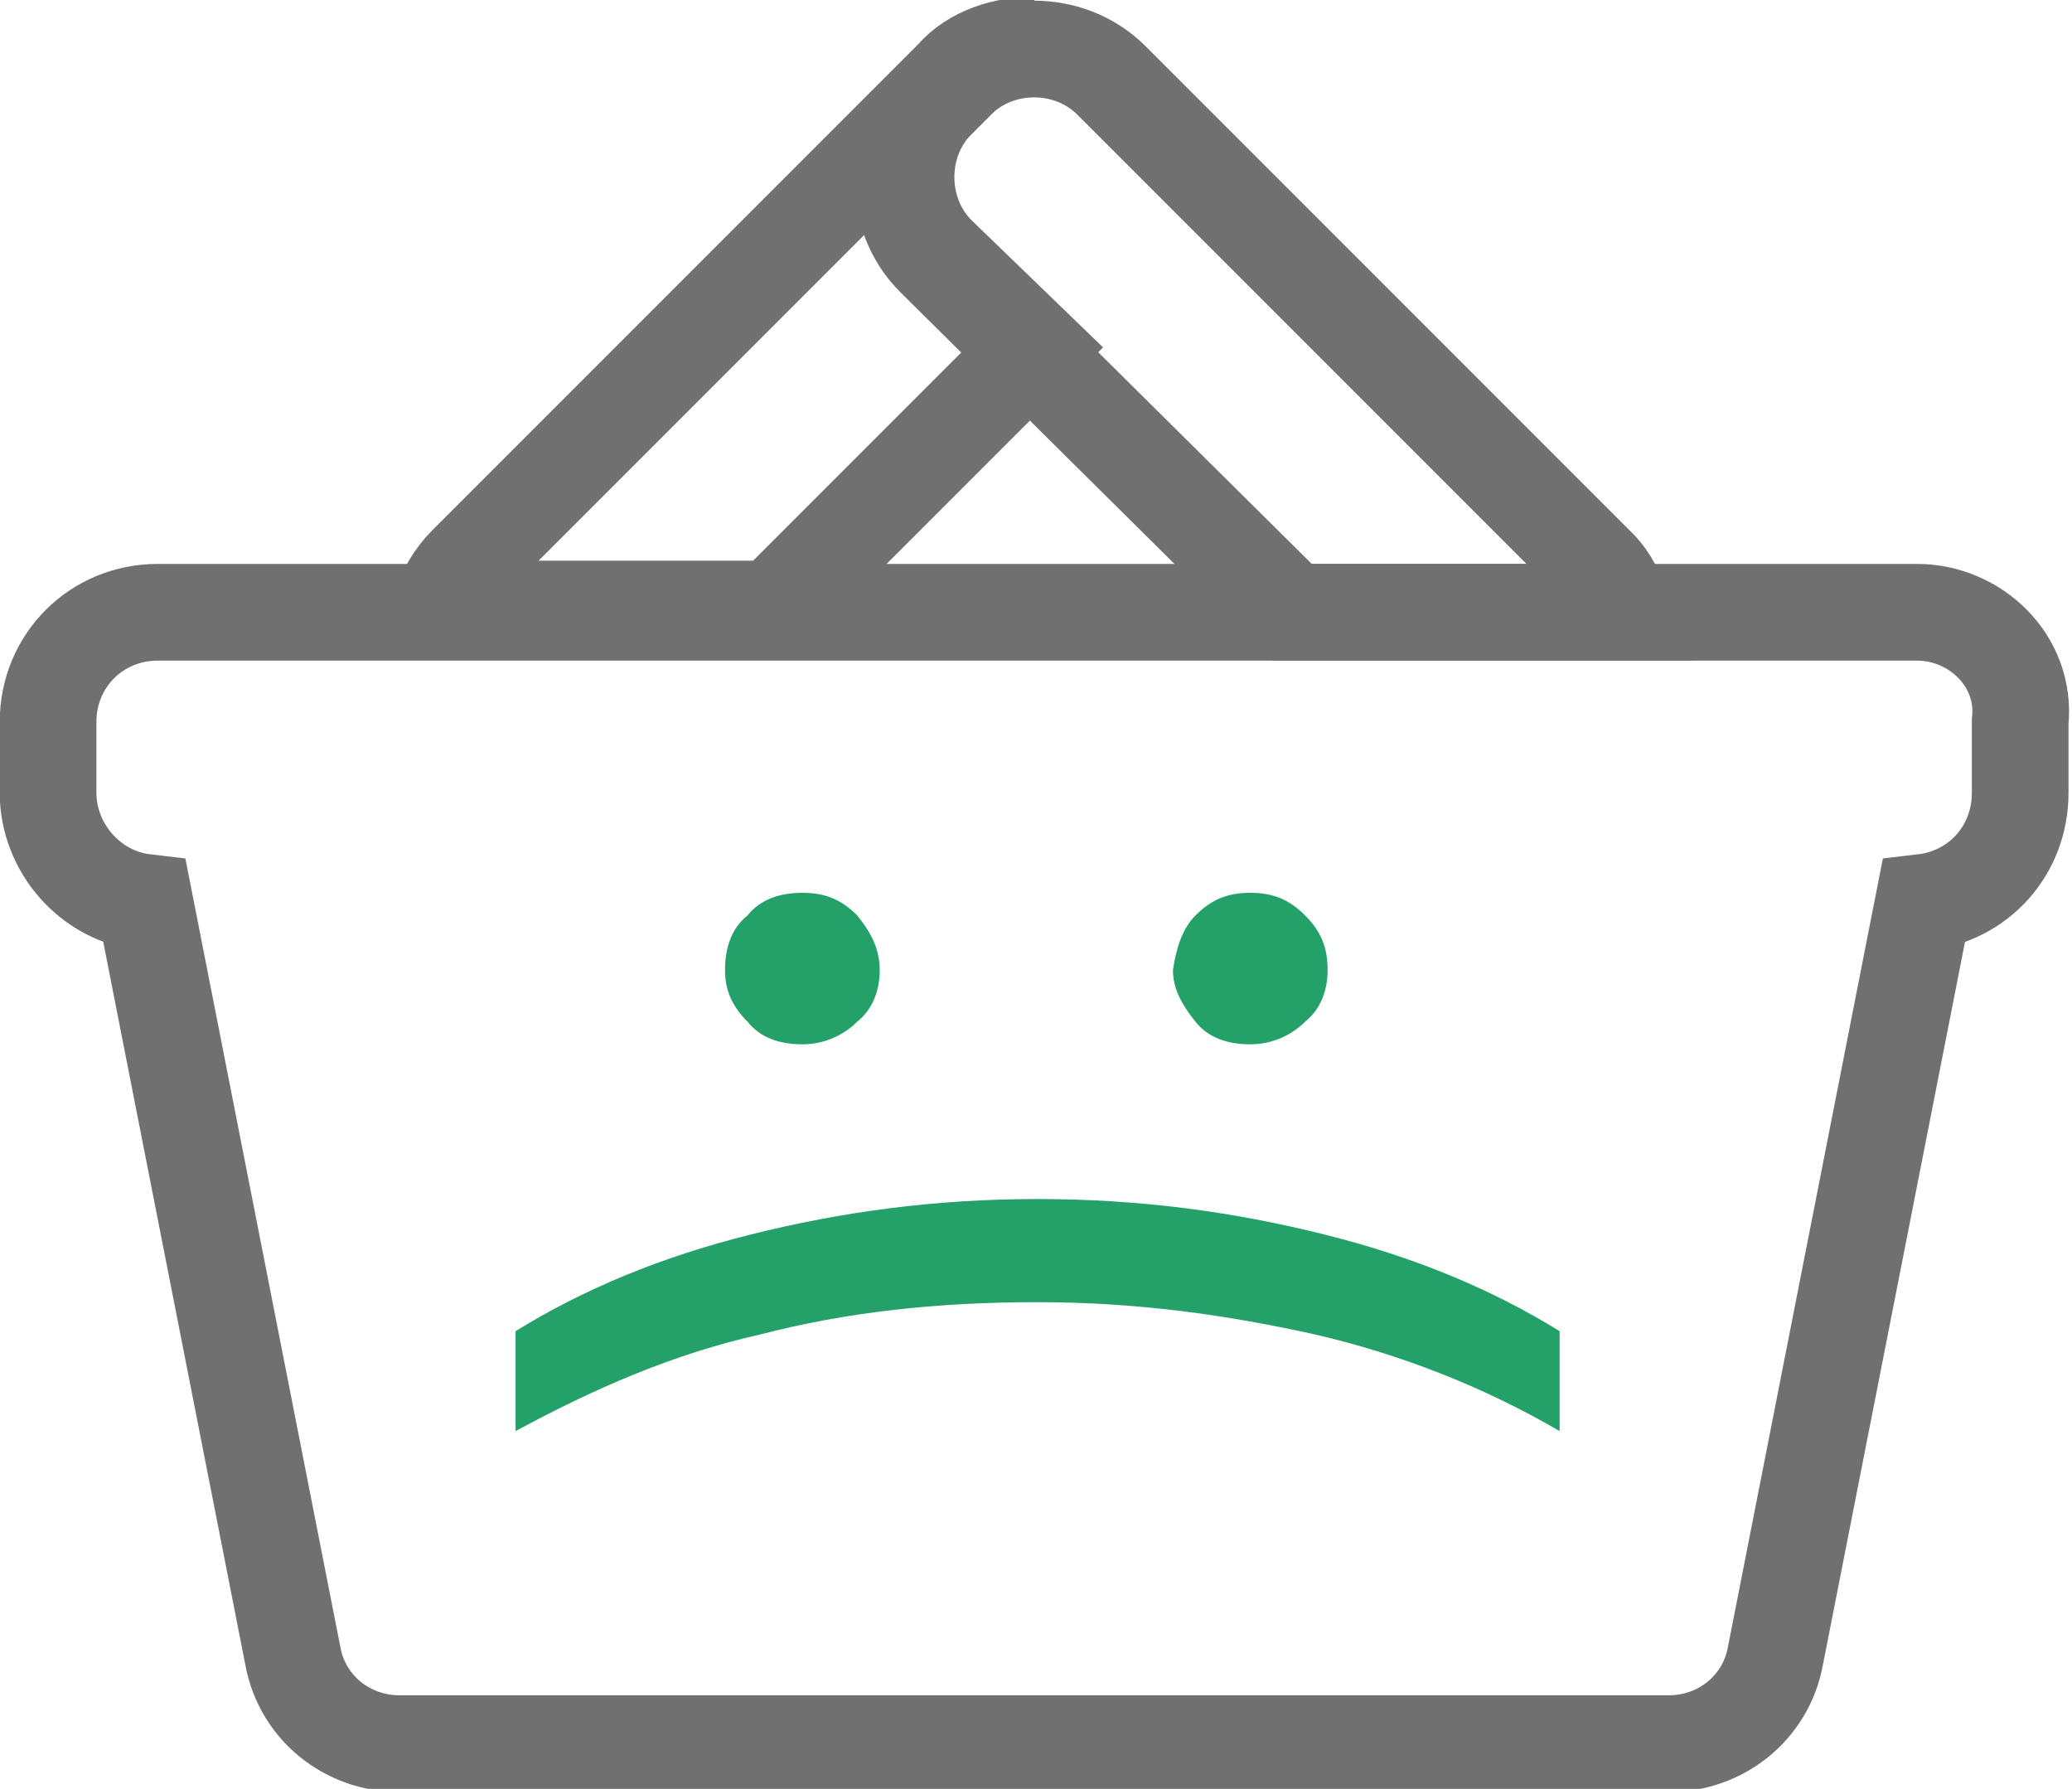
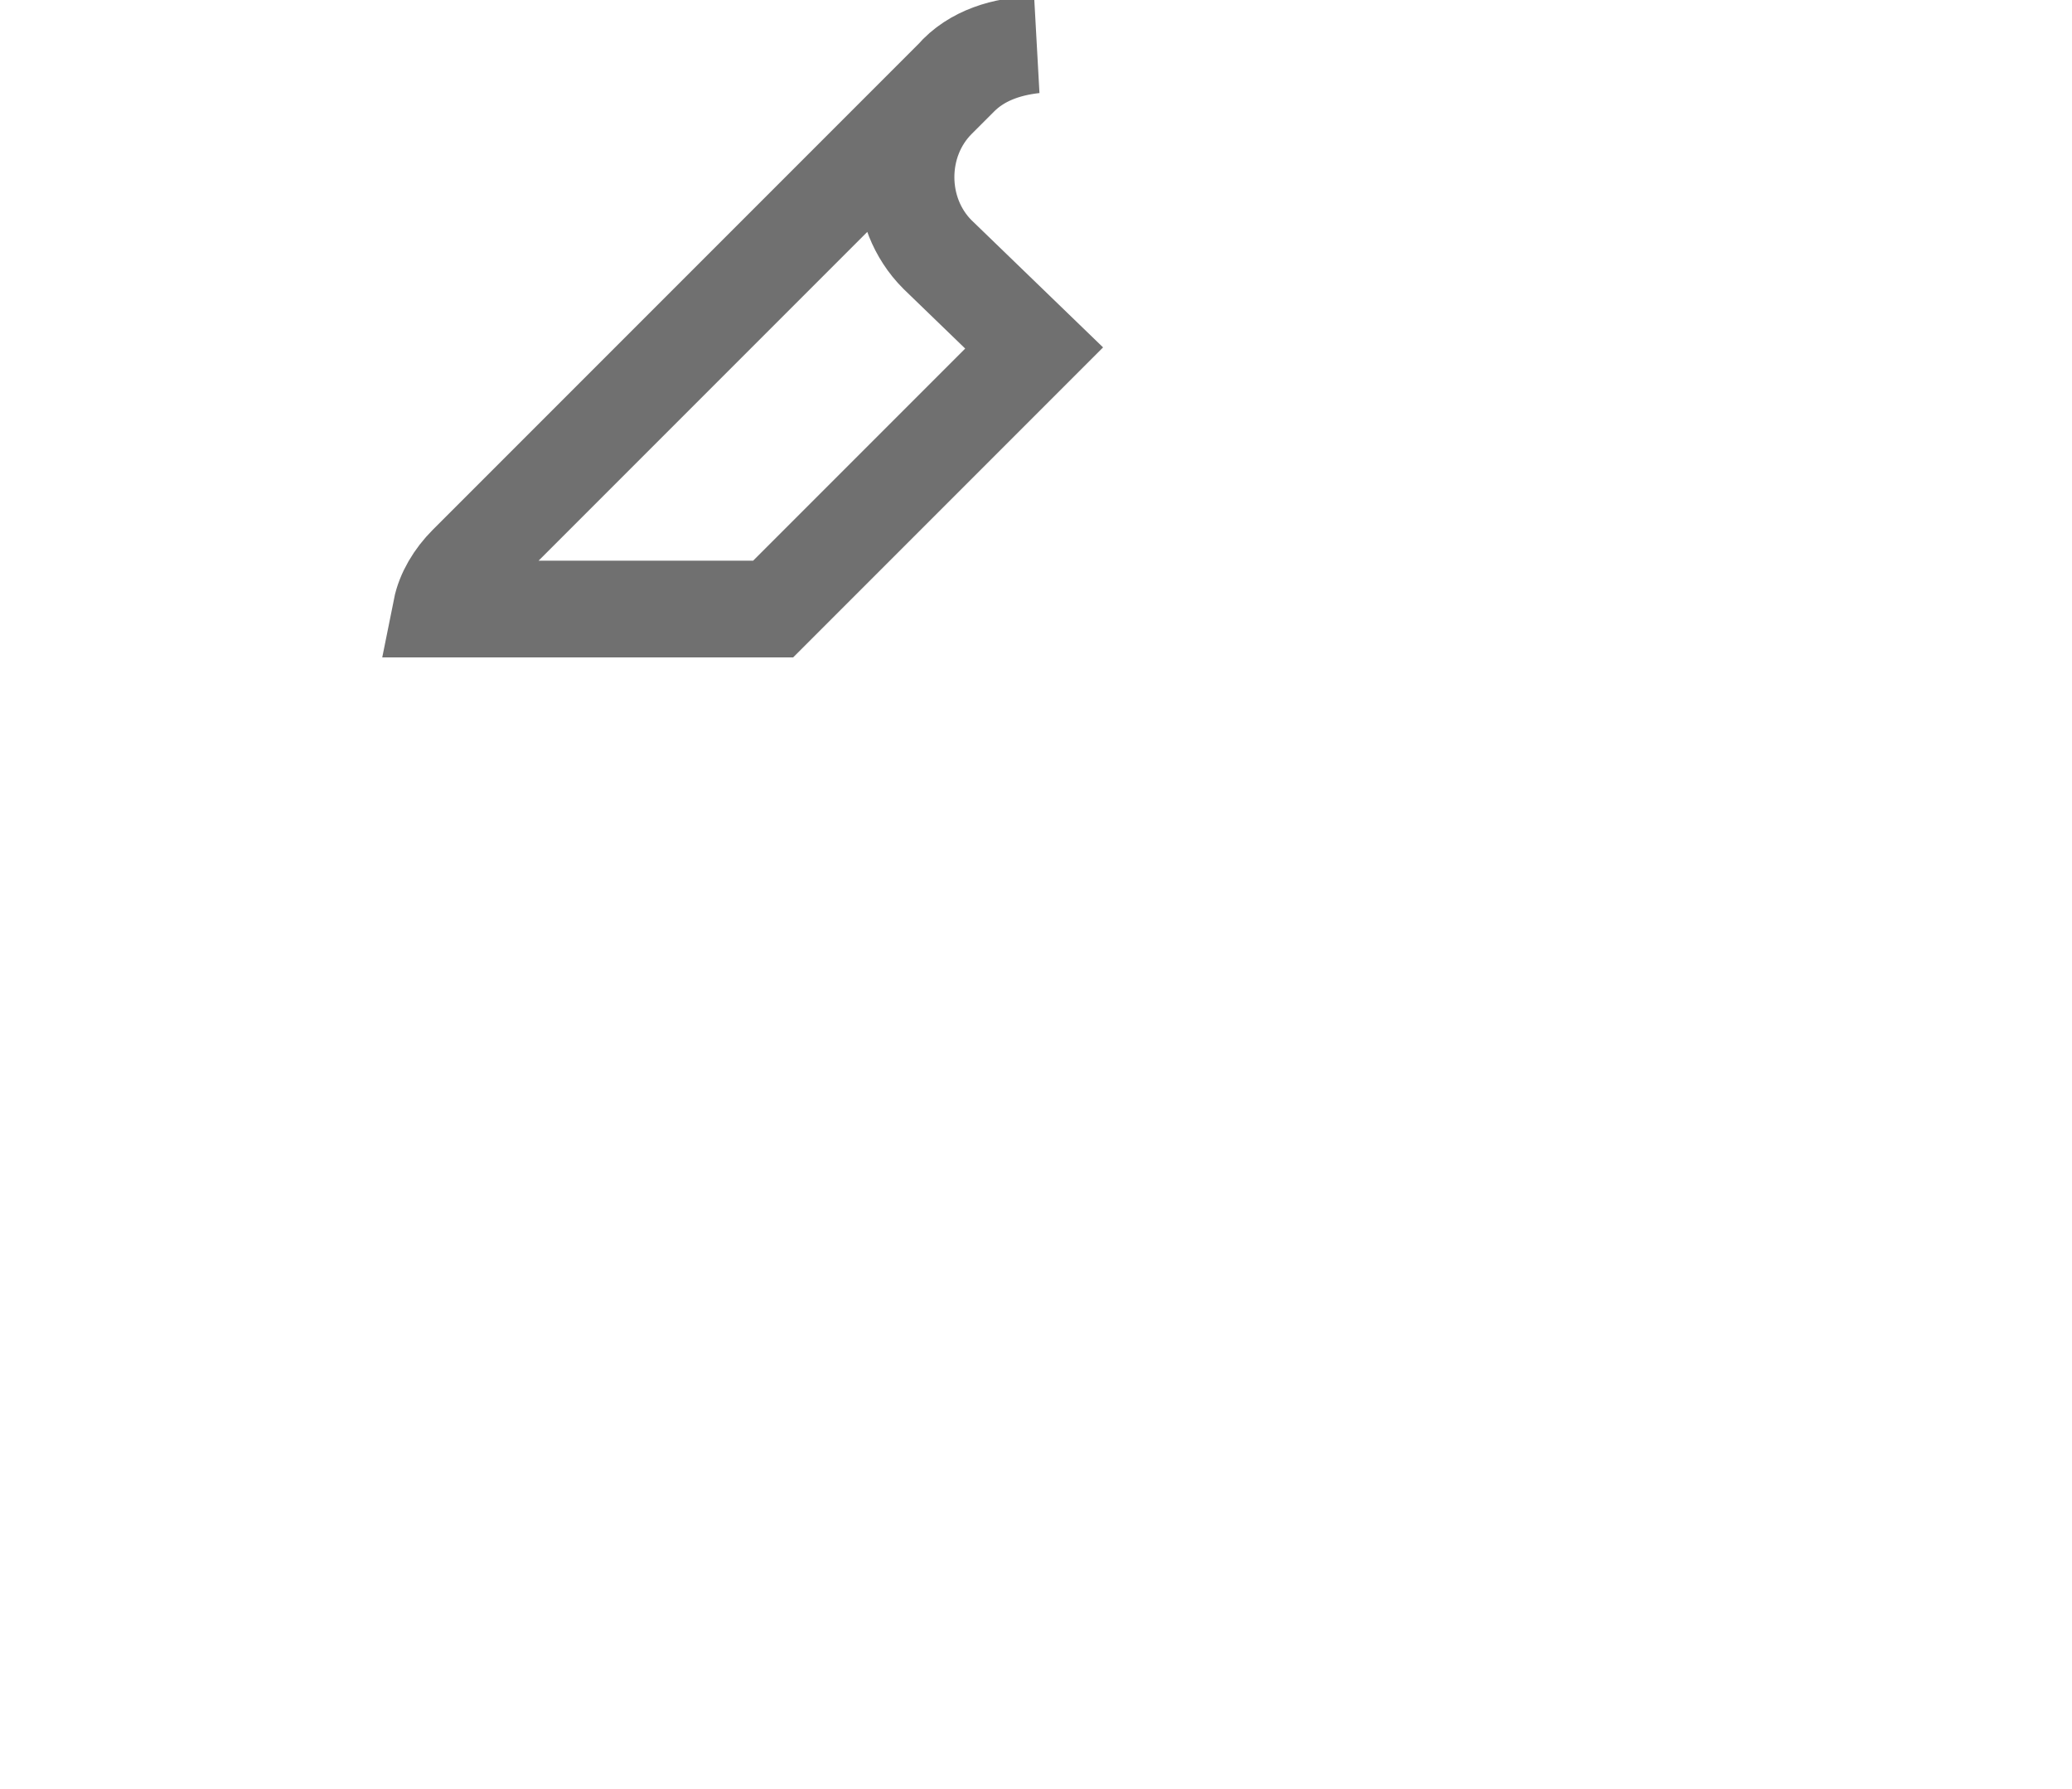
<svg xmlns="http://www.w3.org/2000/svg" version="1.1" id="Layer_1" x="0px" y="0px" viewBox="0 0 64.3 55.5" style="enable-background:new 0 0 64.3 55.5;" xml:space="preserve">
  <style type="text/css">
	.st0{fill:none;stroke:#707070;stroke-width:3;stroke-miterlimit:10;}
	.st1{fill:#24A069;}
</style>
  <g transform="translate(-585.508 -393.904)">
-     <path class="st0" d="M645,412.9h-54.6c-1.9,0-3.4,1.5-3.4,3.4v2.2c0,1.7,1.3,3.2,3,3.4l4.6,23.4c0.3,1.6,1.7,2.7,3.3,2.7h39.4   c1.6,0,3-1.1,3.3-2.7l4.6-23.4c1.7-0.2,3-1.6,3-3.4v-2.2C648.4,414.4,646.8,412.9,645,412.9C645,412.9,645,412.9,645,412.9z" />
    <path class="st0" d="M614.6,401.8c-1.3-1.3-1.3-3.5,0-4.8l0.7-0.7c0.6-0.6,1.4-0.9,2.3-1c-0.9,0-1.9,0.3-2.5,1l-15.1,15.1   c-0.4,0.4-0.7,0.9-0.8,1.4h10.3l8.1-8.1L614.6,401.8z" />
-     <path class="st0" d="M625.6,412.9h10.3c-0.2-0.5-0.4-1-0.8-1.4L620,396.4c-1.3-1.3-3.5-1.3-4.8,0l-0.7,0.7c-1.3,1.3-1.3,3.5,0,4.8   L625.6,412.9z" />
  </g>
  <g>
-     <path class="st1" d="M23.2,28.4c0.4-0.5,1-0.7,1.7-0.7c0.7,0,1.2,0.2,1.7,0.7c0.4,0.5,0.7,1,0.7,1.7c0,0.6-0.2,1.2-0.7,1.6   c-0.4,0.4-1,0.7-1.7,0.7c-0.7,0-1.3-0.2-1.7-0.7c-0.5-0.5-0.7-1-0.7-1.6C22.5,29.4,22.7,28.8,23.2,28.4z M37.1,28.4   c0.5-0.5,1-0.7,1.7-0.7c0.7,0,1.2,0.2,1.7,0.7c0.5,0.5,0.7,1,0.7,1.7c0,0.6-0.2,1.2-0.7,1.6c-0.4,0.4-1,0.7-1.7,0.7   c-0.7,0-1.3-0.2-1.7-0.7s-0.7-1-0.7-1.6C36.5,29.4,36.7,28.8,37.1,28.4z" />
-     <path class="st1" d="M23.3,38.3c2.8-0.7,5.7-1.1,8.9-1.1c3.2,0,6.1,0.4,8.9,1.1s5.2,1.7,7.3,3v3.1c-2.4-1.4-5-2.4-7.6-3   c-2.7-0.6-5.5-1-8.6-1c-3.1,0-5.9,0.3-8.6,1c-2.7,0.6-5.2,1.7-7.6,3v-3.1C18.1,40,20.5,39,23.3,38.3z" />
-   </g>
+     </g>
</svg>